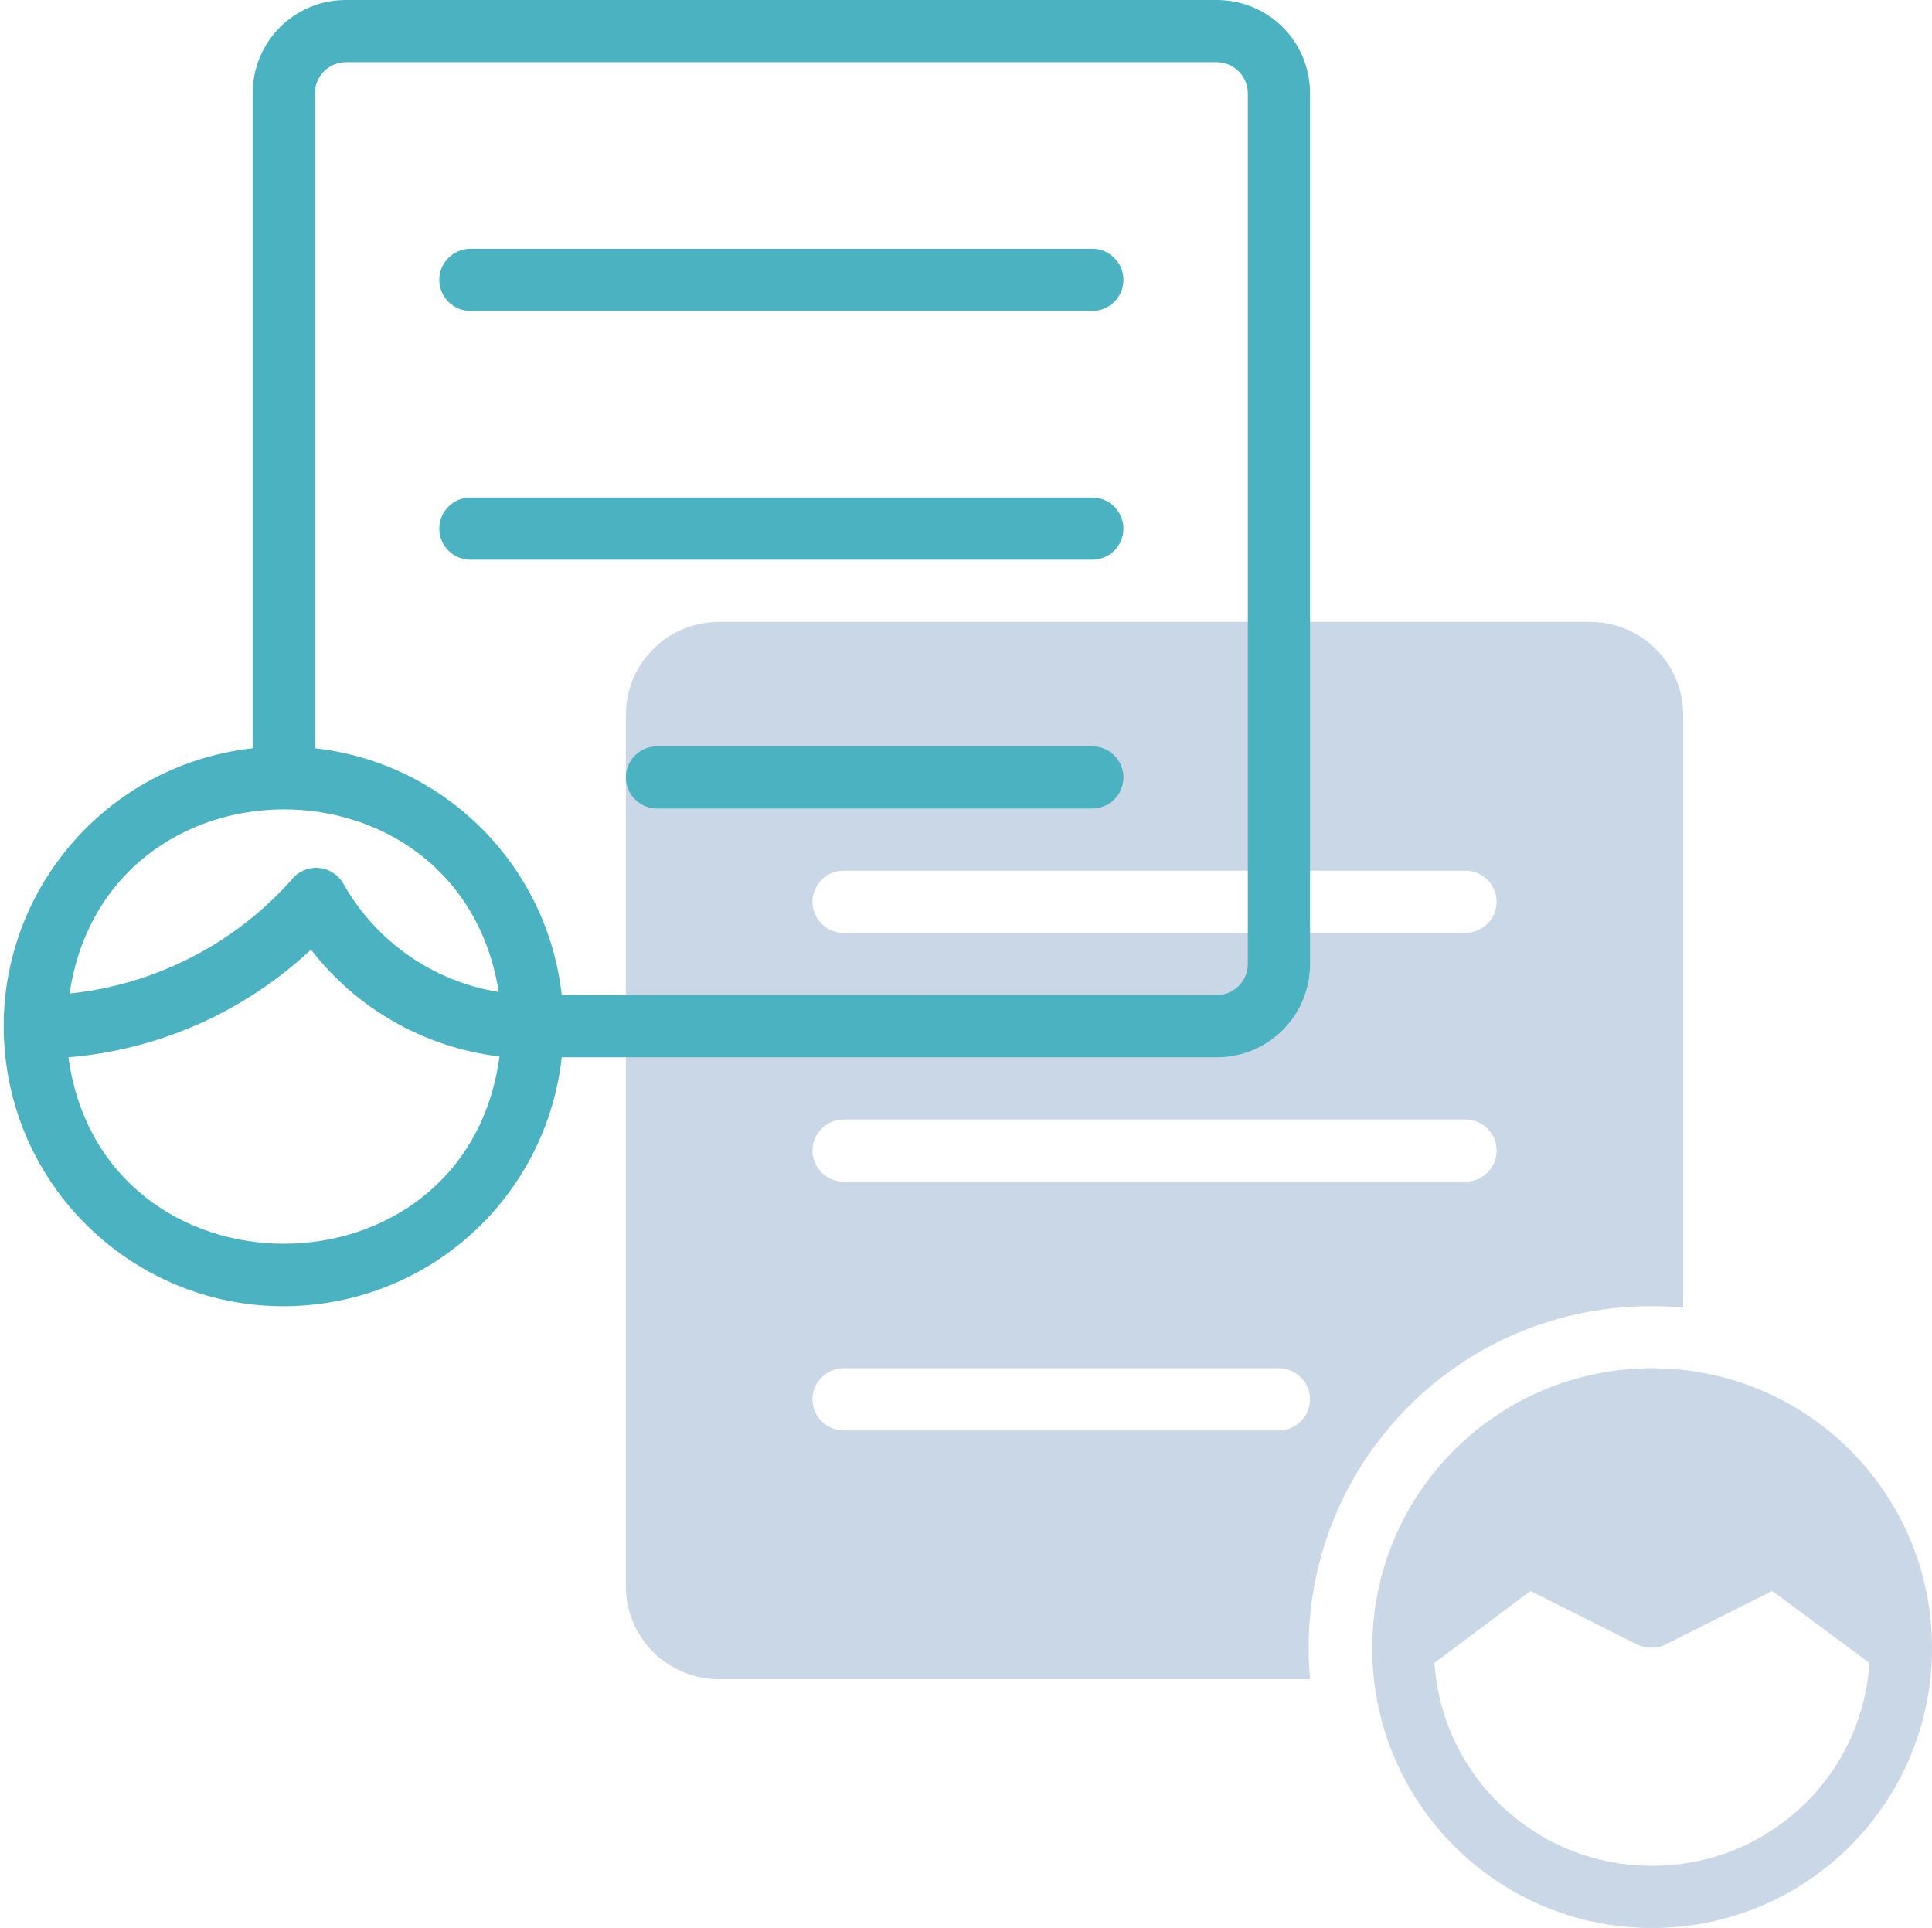
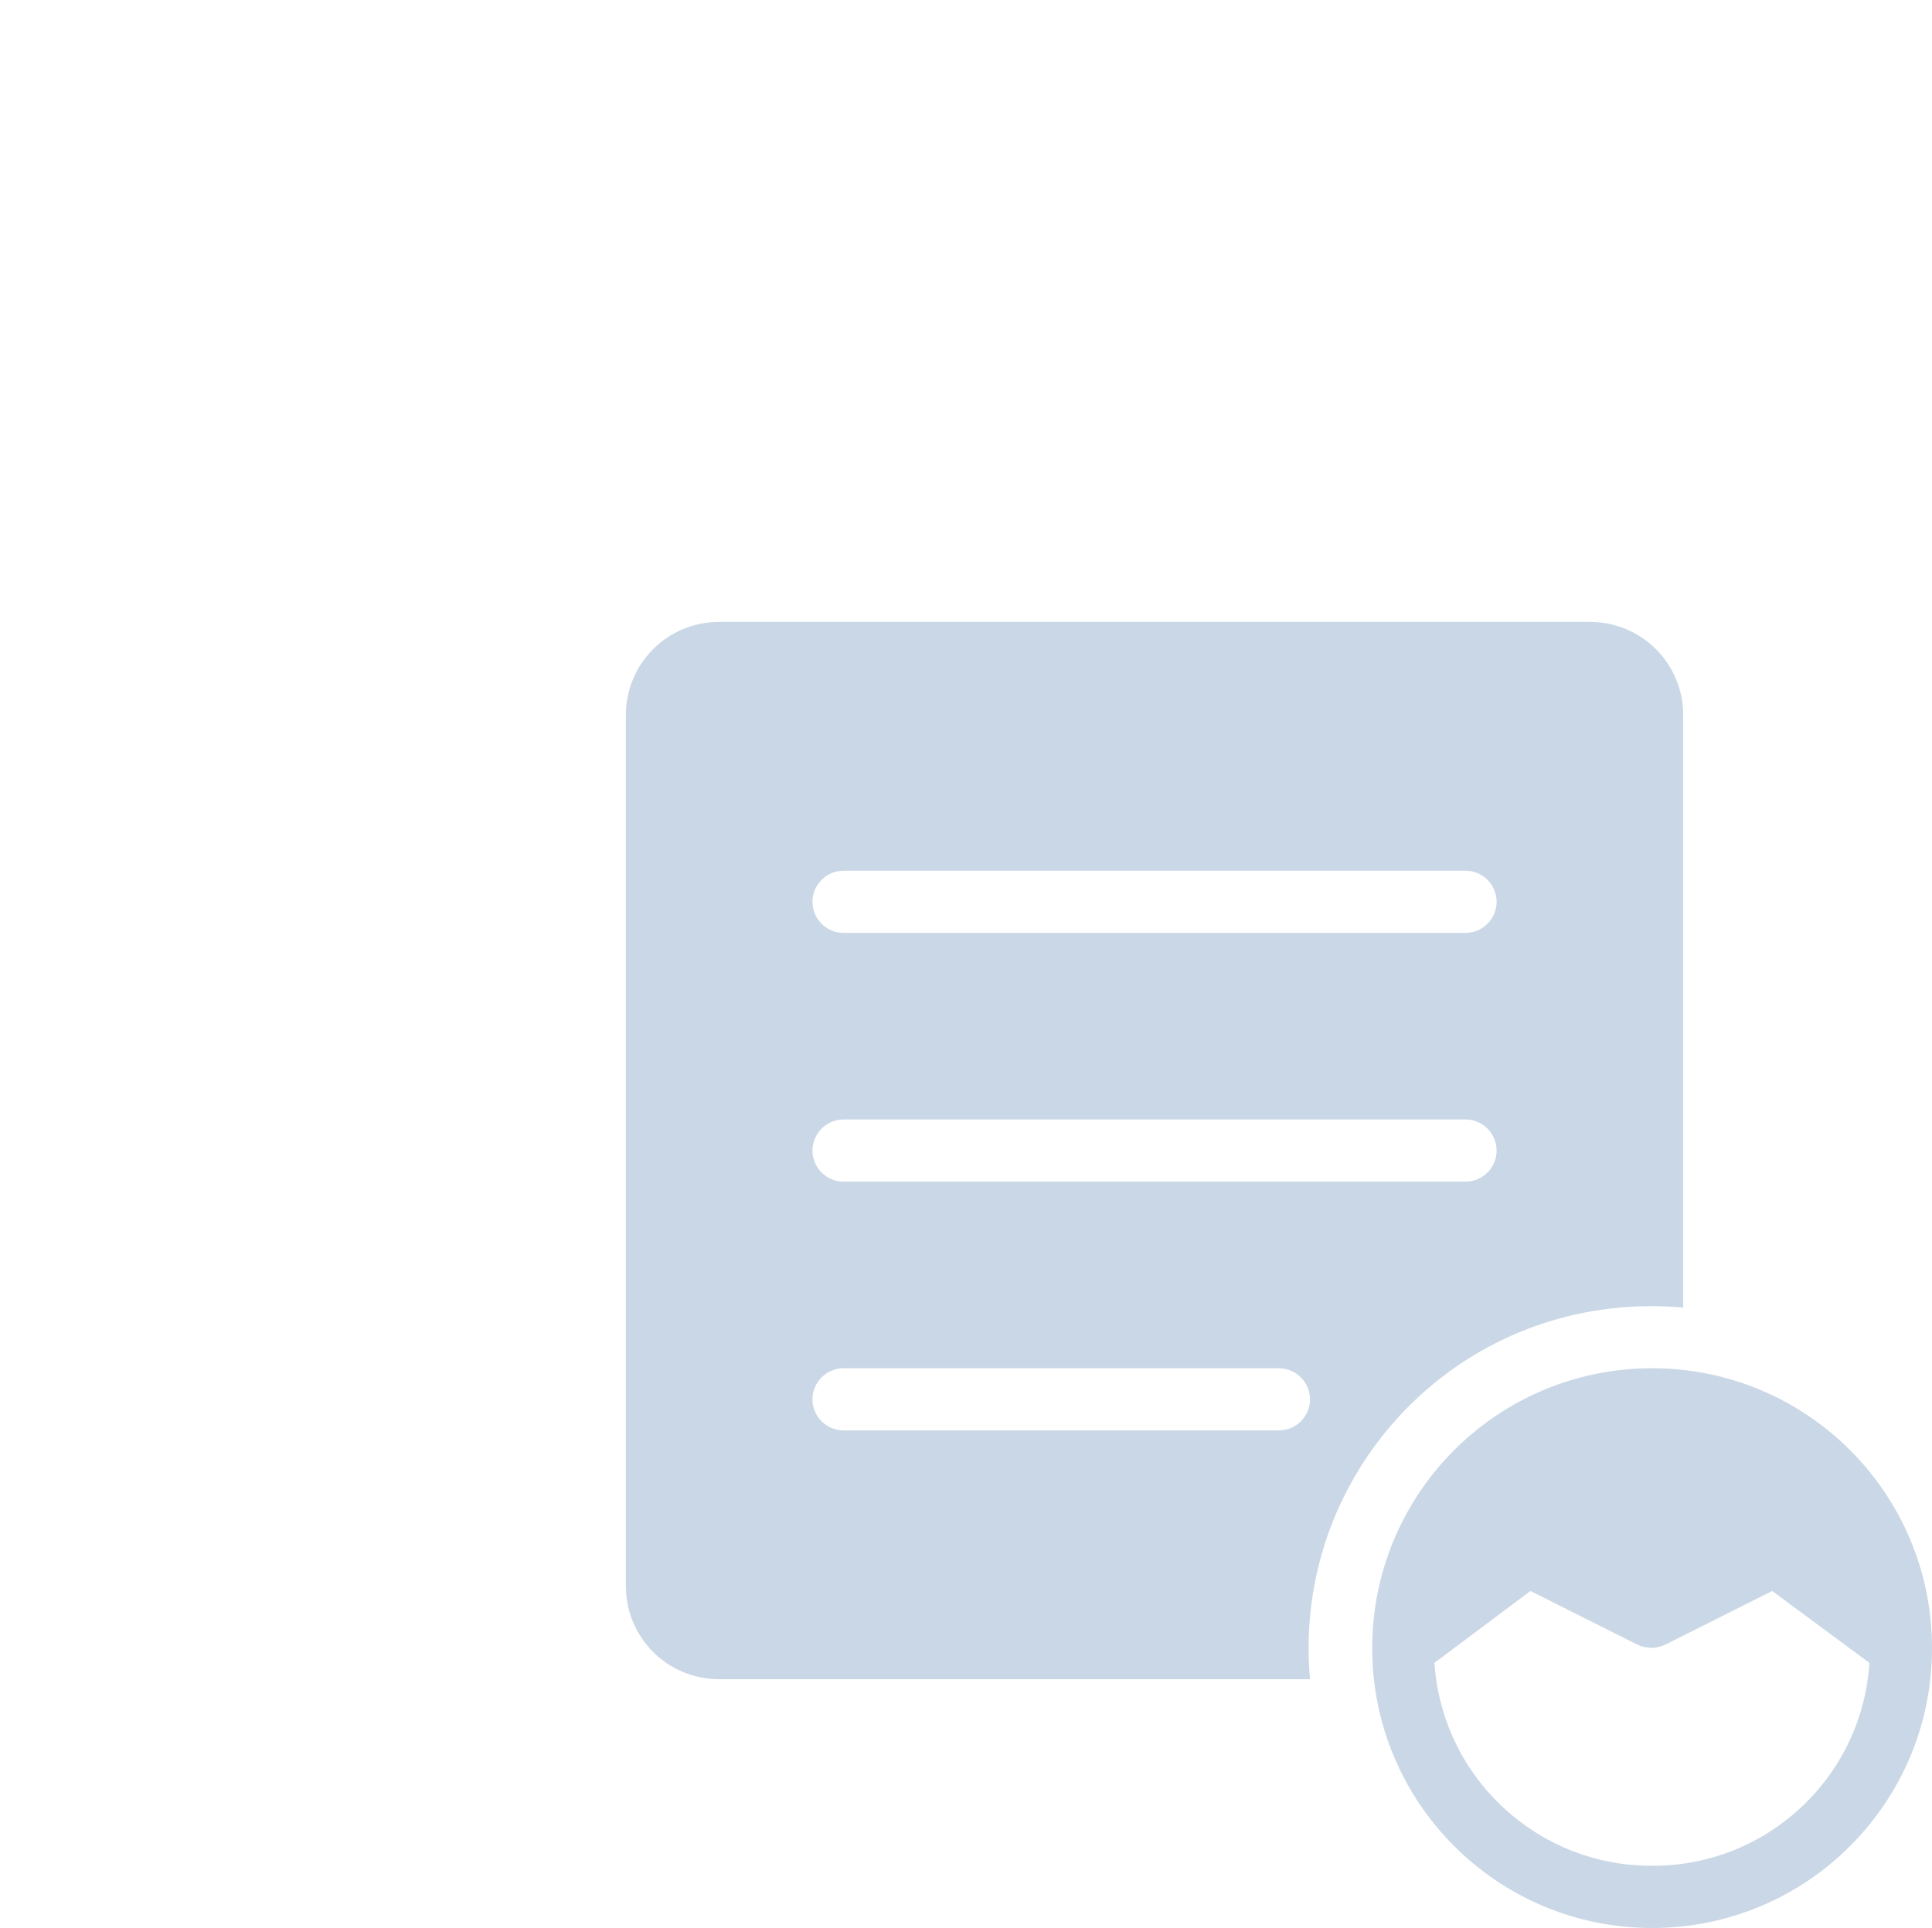
<svg xmlns="http://www.w3.org/2000/svg" width="497" height="496" viewBox="0 0 497 496" fill="none">
  <path opacity="0.3" d="M433 336.4V184C433 170.7 422.3 160 409 160H185C171.7 160 161 170.7 161 184V408C161 421.3 171.7 432 185 432H337C332.6 383.6 368.2 340.8 416.6 336.4C422.1 335.9 427.6 335.9 433 336.4ZM217 224H377C381.4 224 385 227.6 385 232C385 236.4 381.4 240 377 240H217C212.6 240 209 236.4 209 232C209 227.6 212.6 224 217 224ZM217 288H377C381.4 288 385 291.6 385 296C385 300.4 381.4 304 377 304H217C212.6 304 209 300.4 209 296C209 291.6 212.6 288 217 288ZM329 368H217C212.6 368 209 364.4 209 360C209 355.6 212.6 352 217 352H329C333.4 352 337 355.6 337 360C337 364.4 333.4 368 329 368ZM425 352C385.2 352 353 384.2 353 424C353 463.8 385.2 496 425 496C464.8 496 497 463.8 497 424C497 384.2 464.8 352 425 352ZM425 480C395.5 480.1 371 457.3 369 427.8L393.7 409.3L421.2 423.1C423.5 424.2 426.1 424.2 428.4 423.1L455.9 409.3L480.9 427.8C479 457.3 454.5 480.1 425 480Z" fill="#4C78AA" />
-   <path d="M313 0H89C75.7 0 65 10.7 65 24V192.5C25.5 196.9 -3 232.5 1.4 272C5.8 311.5 41.4 340 80.9 335.6C114.4 331.9 140.8 305.5 144.5 272H313C326.3 272 337 261.3 337 248V24C337 10.7 326.3 0 313 0ZM128.3 255.2C111.4 252.5 96.7 242.2 88.3 227.3C86.1 223.5 81.2 222.1 77.4 224.3C76.6 224.7 75.9 225.3 75.3 226C60.6 242.7 40.1 253.3 17.9 255.6C27.3 192.6 118.3 192.4 128.3 255.2ZM17.6 272C40.9 270.1 62.9 260.3 80 244.3C91.8 259.6 109.3 269.5 128.5 271.8C119.8 336 26.4 336 17.6 272ZM321 248C321 252.4 317.4 256 313 256H144.5C140.8 222.6 114.4 196.2 81 192.5V24C81 19.6 84.6 16 89 16H313C317.4 16 321 19.6 321 24V248ZM281 80H121C116.6 80 113 76.4 113 72C113 67.6 116.6 64 121 64H281C285.4 64 289 67.6 289 72C289 76.4 285.4 80 281 80ZM281 144H121C116.6 144 113 140.4 113 136C113 131.6 116.6 128 121 128H281C285.4 128 289 131.6 289 136C289 140.4 285.4 144 281 144ZM281 208H169C164.6 208 161 204.4 161 200C161 195.6 164.6 192 169 192H281C285.4 192 289 195.6 289 200C289 204.4 285.4 208 281 208Z" fill="#4AB2C1" />
</svg>